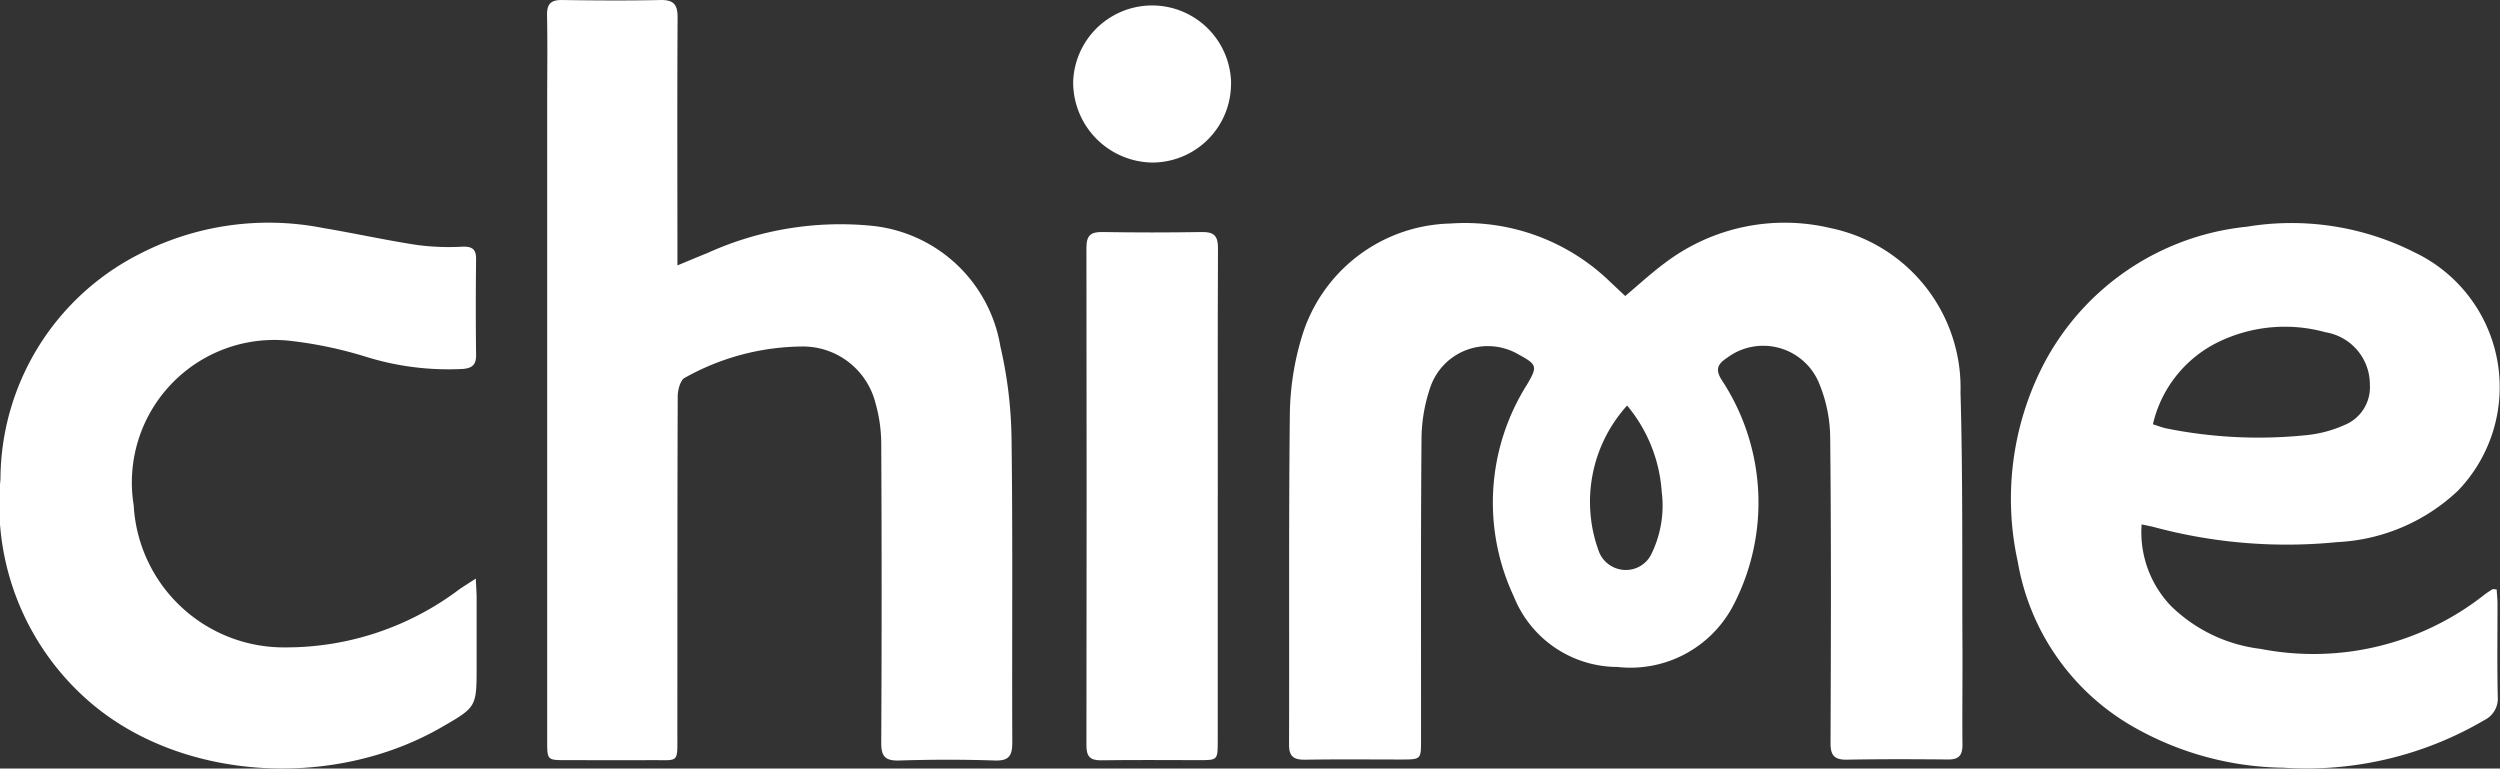
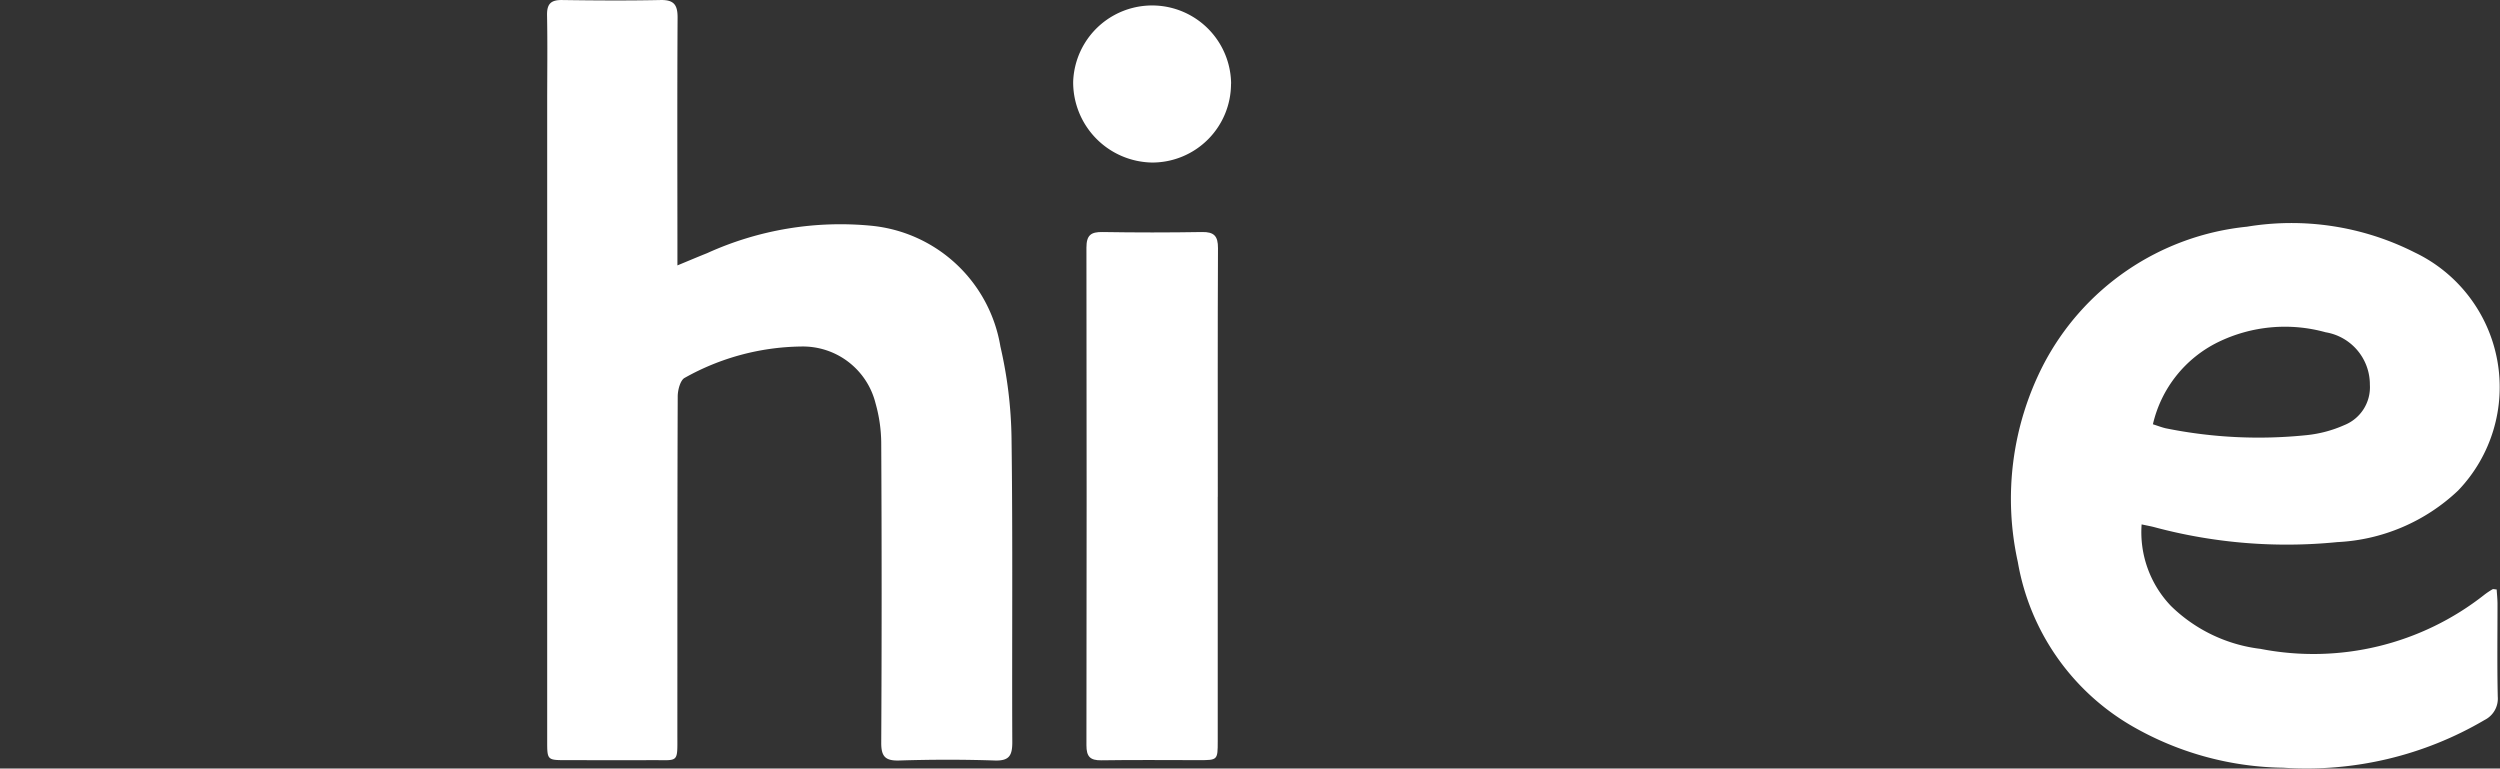
<svg xmlns="http://www.w3.org/2000/svg" width="91.085" height="28" viewBox="0 0 91.085 28">
  <rect x="0" y="0" width="91.085" height="28" fill="#333333" stroke="none" />
  <g id="Group_118512" data-name="Group 118512" transform="translate(0 -11)">
-     <path id="Path_183898" data-name="Path 183898" d="M59.214,21.785c.5-.422.946-.834,1.428-1.191A7.22,7.22,0,0,1,66.7,19.312,5.94,5.94,0,0,1,71.429,25.3c.088,3.086.055,6.176.071,9.265.006,1.192-.011,2.384,0,3.575,0,.392-.142.535-.53.531-1.225-.012-2.451-.016-3.676.007-.459.008-.605-.155-.6-.614.014-3.71.027-7.42-.013-11.13a5.286,5.286,0,0,0-.414-1.995,2.2,2.2,0,0,0-3.347-.9c-.342.227-.432.419-.195.8a8.111,8.111,0,0,1,.413,8.242A4.227,4.227,0,0,1,58.931,35.3a4.079,4.079,0,0,1-3.778-2.571,8.048,8.048,0,0,1,.483-7.718c.389-.659.368-.728-.306-1.095a2.214,2.214,0,0,0-3.22,1.2,5.938,5.938,0,0,0-.319,1.919c-.03,3.643-.014,7.285-.017,10.928,0,.7,0,.706-.689.709-1.175,0-2.35-.013-3.526.007-.423.007-.6-.113-.594-.568.014-4.029-.016-8.058.03-12.086a10.112,10.112,0,0,1,.426-2.722,5.794,5.794,0,0,1,5.423-4.159,7.593,7.593,0,0,1,5.83,2.134C58.846,21.438,59.015,21.6,59.214,21.785Zm.068,3.99a5.223,5.223,0,0,0-1.017,5.348,1.051,1.051,0,0,0,.945.643,1.031,1.031,0,0,0,.966-.6,4,4,0,0,0,.367-2.249A5.473,5.473,0,0,0,59.282,25.775Z" fill="#fff" />
    <path id="Path_183899" data-name="Path 183899" d="M24.681,20.67c.437-.181.757-.317,1.079-.445a11.725,11.725,0,0,1,5.989-1,5.288,5.288,0,0,1,4.7,4.4,15.744,15.744,0,0,1,.405,3.337c.049,3.692.012,7.386.028,11.079,0,.487-.111.685-.643.667-1.157-.039-2.317-.036-3.474,0-.511.016-.661-.144-.658-.652q.029-5.439,0-10.877a5.449,5.449,0,0,0-.208-1.487,2.728,2.728,0,0,0-2.717-2.067,8.871,8.871,0,0,0-4.233,1.14c-.162.082-.256.443-.257.676-.015,4.1-.011,8.192-.013,12.288,0,1.115.071.958-.976.966-1.024.008-2.048,0-3.072,0-.692,0-.695,0-.695-.7q0-11.607,0-23.215c0-1.074.016-2.149-.005-3.223-.008-.417.141-.562.552-.556,1.192.017,2.384.025,3.576,0,.494-.012.631.174.628.645-.016,2.77-.007,5.539-.006,8.309Z" fill="#fff" />
    <path id="Path_183900" data-name="Path 183900" d="M78.028,30.106A3.886,3.886,0,0,0,79.1,33.081a5.624,5.624,0,0,0,3.259,1.56,10.059,10.059,0,0,0,8.164-1.978,2.827,2.827,0,0,1,.291-.194c.023-.014.064,0,.15.009.01.171.029.348.03.525,0,1.125-.016,2.25.009,3.374a.869.869,0,0,1-.476.853,12.8,12.8,0,0,1-7.336,1.741,11.316,11.316,0,0,1-5.567-1.549,8.589,8.589,0,0,1-4.106-5.944,10.674,10.674,0,0,1,.912-7.153,9.425,9.425,0,0,1,7.431-5.065,9.947,9.947,0,0,1,6.121.94,5.438,5.438,0,0,1,1.576,8.673,6.879,6.879,0,0,1-4.4,1.878,18.592,18.592,0,0,1-6.639-.537C78.377,30.175,78.233,30.15,78.028,30.106Zm.411-3.648c.19.06.328.115.47.147a17.017,17.017,0,0,0,5.148.247,4.5,4.5,0,0,0,1.349-.361,1.485,1.485,0,0,0,.938-1.473,1.928,1.928,0,0,0-1.612-1.912,5.553,5.553,0,0,0-3.921.361A4.448,4.448,0,0,0,78.439,26.458Z" fill="#fff" />
-     <path id="Path_183901" data-name="Path 183901" d="M17.335,32.08c.014.321.029.5.03.683q0,1.258,0,2.517c0,1.48,0,1.48-1.278,2.217-3.962,2.284-9.429,1.939-12.743-.858A9.5,9.5,0,0,1,.017,28.466a9.236,9.236,0,0,1,5.008-8.183,10.269,10.269,0,0,1,6.75-.975c1.141.191,2.273.442,3.416.617a8.9,8.9,0,0,0,1.655.063c.378-.014.509.106.5.479q-.021,1.737,0,3.474c0,.34-.131.467-.467.5a10.1,10.1,0,0,1-3.574-.451,15.031,15.031,0,0,0-2.749-.574,5.192,5.192,0,0,0-5.685,5.992,5.48,5.48,0,0,0,5.536,5.179,10.472,10.472,0,0,0,6.332-2.119C16.9,32.358,17.068,32.254,17.335,32.08Z" fill="#fff" />
    <path id="Path_183902" data-name="Path 183902" d="M44.367,29.1q0,4.455,0,8.911c0,.678-.007.684-.662.684-1.192,0-2.384-.013-3.575.006-.416.007-.548-.138-.547-.552q.014-9.063,0-18.125c0-.452.159-.577.587-.57q1.812.03,3.625,0c.438-.008.583.147.581.585-.014,3.021-.007,6.042-.007,9.063Z" fill="#fff" />
    <path id="Path_183903" data-name="Path 183903" d="M44.851,14.048a2.871,2.871,0,0,1-2.878,2.874A2.924,2.924,0,0,1,39.1,13.974a2.878,2.878,0,0,1,5.754.074Z" fill="#fff" />
  </g>
</svg>